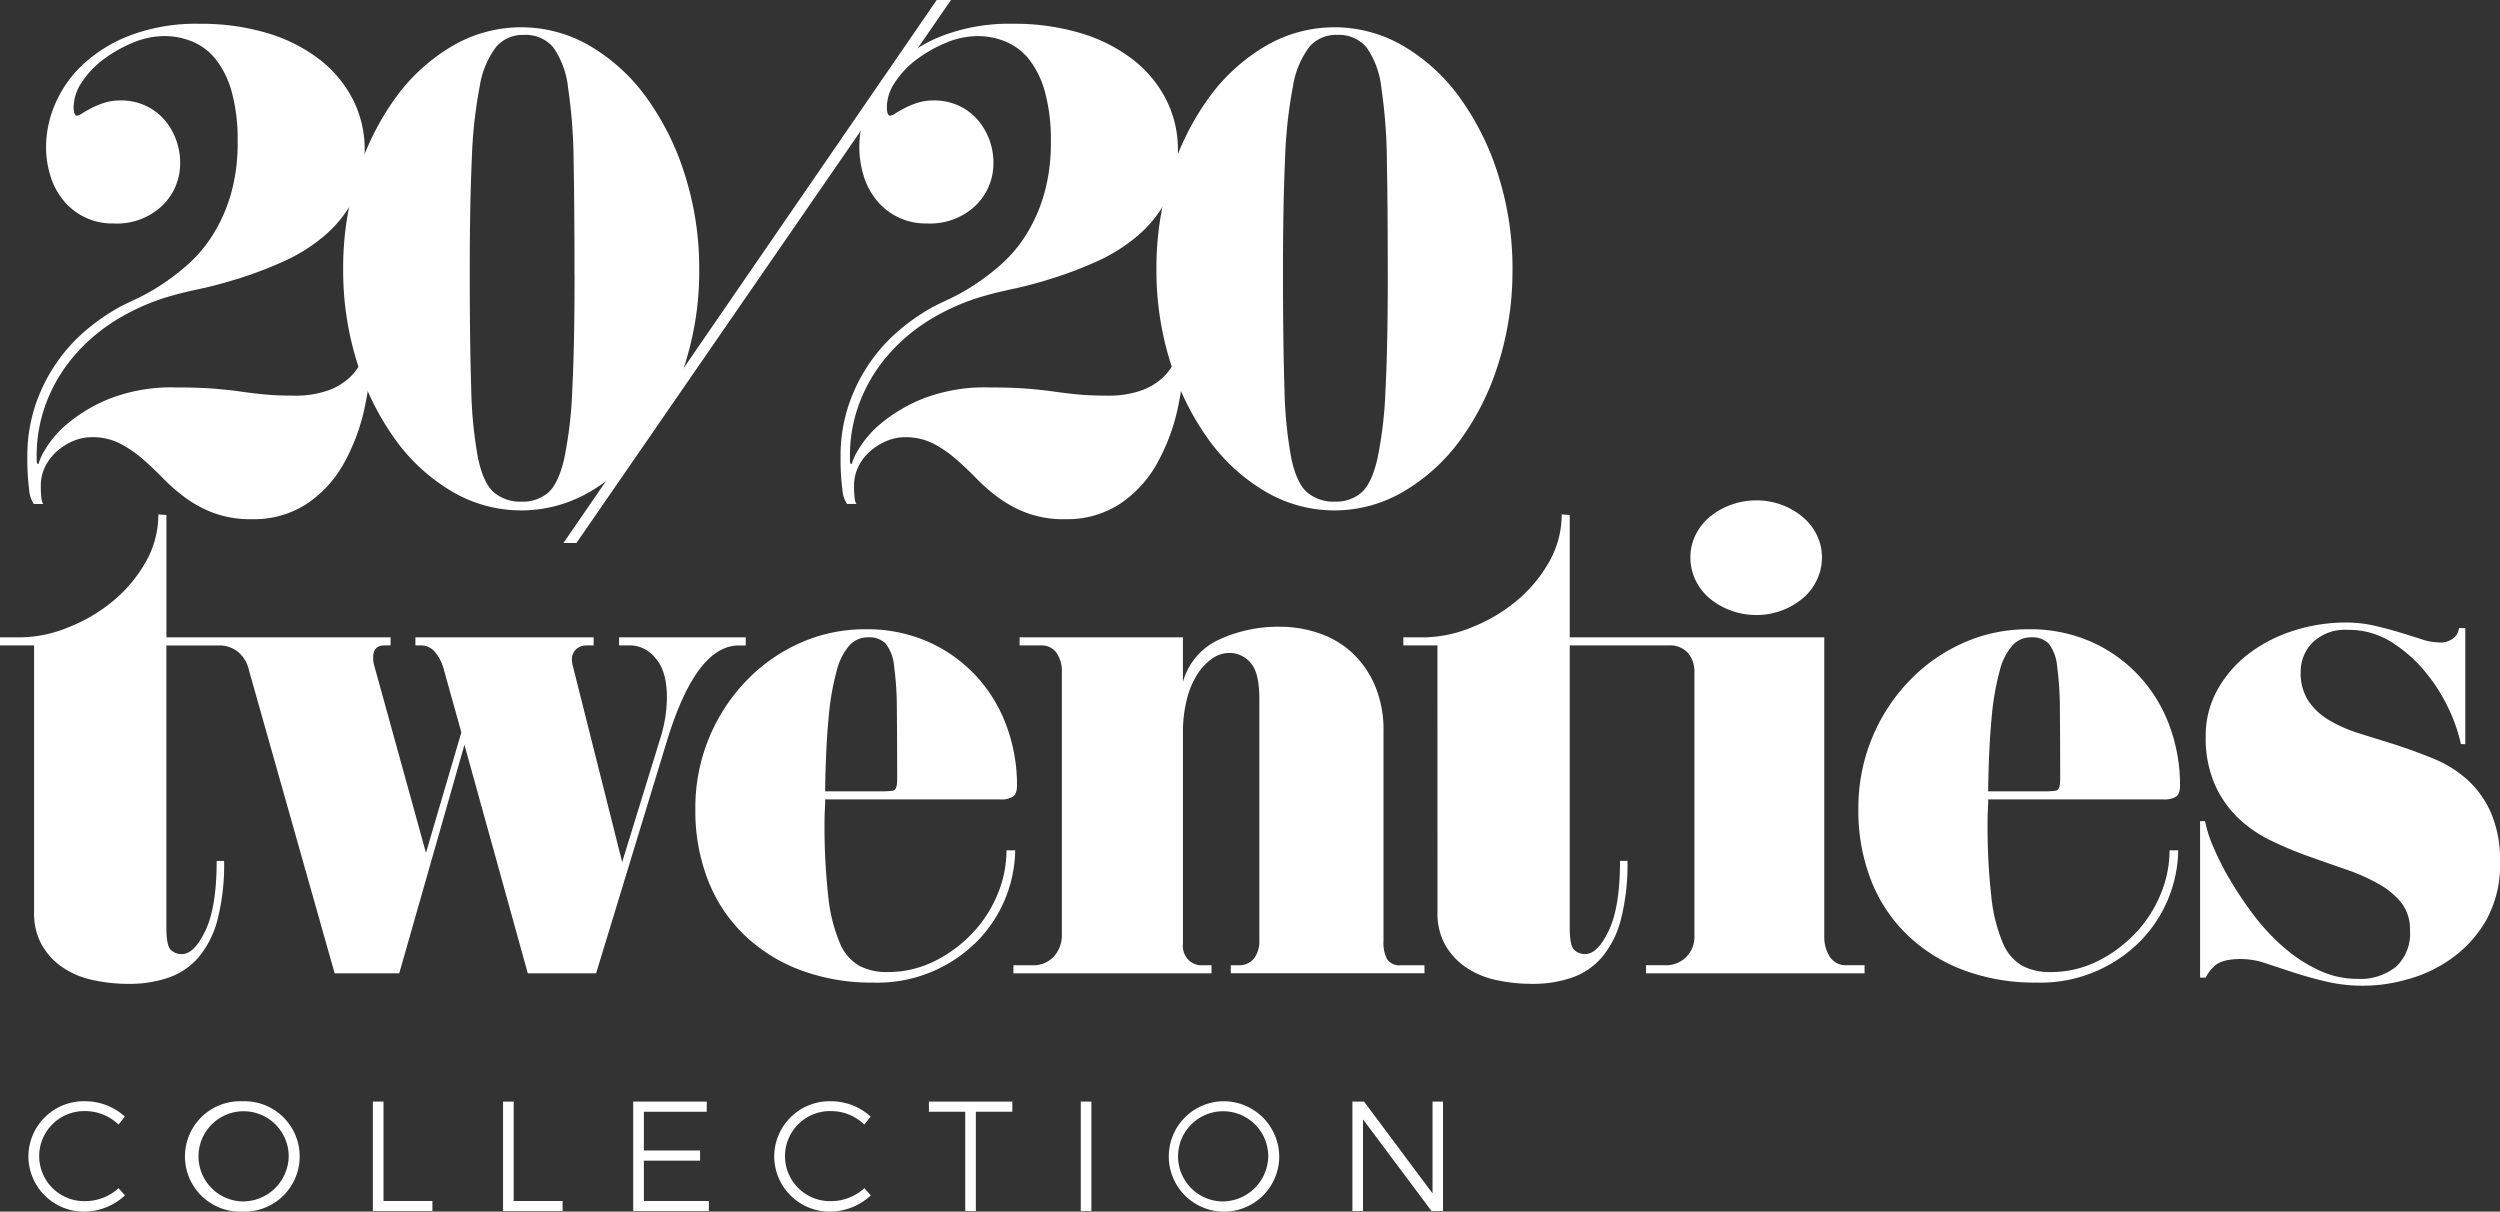
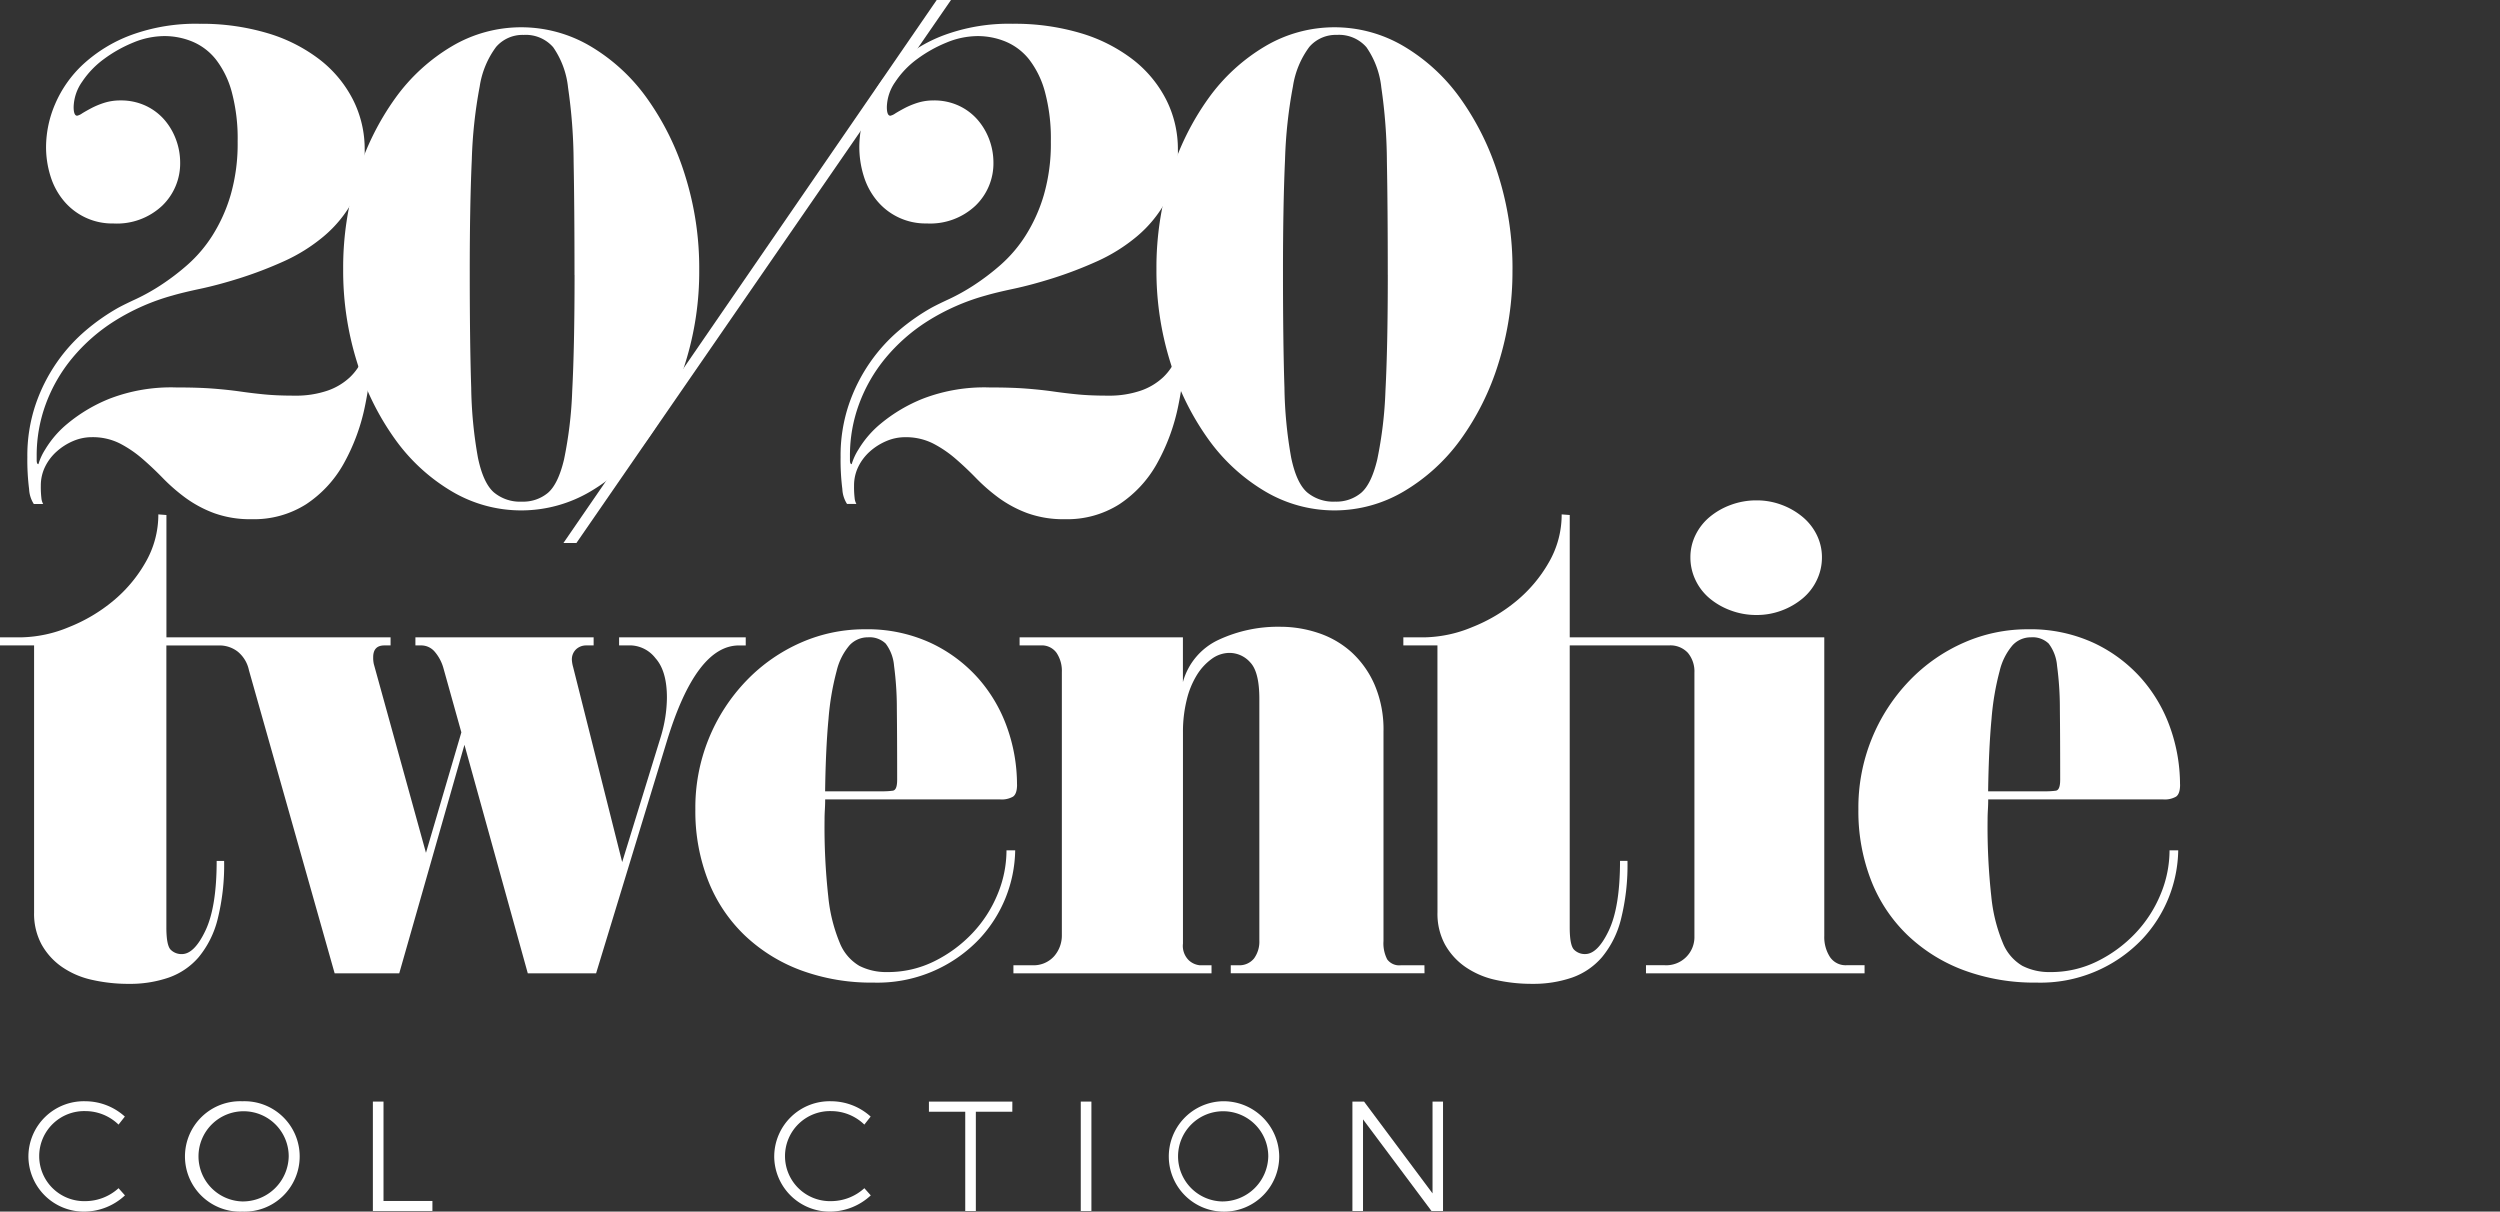
<svg xmlns="http://www.w3.org/2000/svg" width="330" height="159.933" viewBox="0 0 330 159.933">
  <rect x="0" y="0" width="330" height="159.933" fill="#333333" stroke="none" />
  <defs>
    <clipPath id="a">
      <rect width="330" height="159.933" fill="none" />
    </clipPath>
  </defs>
  <g clip-path="url(#a)">
    <path d="M3.5,142.923a7.321,7.321,0,0,0,7.473,7.325,7.954,7.954,0,0,0,5.272-2.142l-.846-.949a6.543,6.543,0,0,1-4.342,1.707,5.944,5.944,0,1,1,0-11.882,6.288,6.288,0,0,1,4.339,1.78l.834-1.059a7.8,7.8,0,0,0-5.194-2.022A7.314,7.314,0,0,0,3.5,142.923" transform="translate(0.25 9.685)" fill="#fff" />
    <path d="M30.373,135.682a7.289,7.289,0,1,0,0,14.566,7.288,7.288,0,1,0,0-14.566m0,13.224a5.954,5.954,0,1,1,6.11-5.961,6.065,6.065,0,0,1-6.11,5.961" transform="translate(1.627 9.685)" fill="#fff" />
    <path d="M45.94,135.721v14.441H53.8V148.84H47.344V135.721Z" transform="translate(3.279 9.688)" fill="#fff" />
-     <path d="M61.978,135.721v14.441h7.859V148.84H63.382V135.721Z" transform="translate(4.424 9.688)" fill="#fff" />
-     <path d="M86.841,143.518v-1.342H79.42v-5.112h8.3v-1.342H78.015v14.44H88v-1.321H79.42v-5.323Z" transform="translate(5.569 9.688)" fill="#fff" />
    <path d="M95.388,142.923a7.321,7.321,0,0,0,7.473,7.325,7.954,7.954,0,0,0,5.272-2.142l-.846-.949a6.543,6.543,0,0,1-4.342,1.707,5.944,5.944,0,1,1,0-11.882,6.288,6.288,0,0,1,4.339,1.78l.834-1.059a7.8,7.8,0,0,0-5.194-2.022,7.314,7.314,0,0,0-7.535,7.241" transform="translate(6.809 9.685)" fill="#fff" />
    <path d="M125.462,135.721H114.449v1.342h4.793v13.1h1.4v-13.1h4.815Z" transform="translate(8.169 9.688)" fill="#fff" />
    <rect width="1.405" height="14.441" transform="translate(142.661 145.409)" fill="#fff" />
    <path d="M151.06,135.682a7.288,7.288,0,1,0,7.555,7.263,7.347,7.347,0,0,0-7.555-7.263m0,13.224a5.954,5.954,0,1,1,6.11-5.961,6.065,6.065,0,0,1-6.11,5.961" transform="translate(10.242 9.685)" fill="#fff" />
    <path d="M178.585,150.162V135.721H177.2v12.117l-.251-.336-8.789-11.781h-1.536v14.441h1.4V138.067l9.038,12.095Z" transform="translate(11.894 9.688)" fill="#fff" />
    <path d="M128.136,98.021q0,1.229-.532,1.6a3,3,0,0,1-1.68.369H102.807q0,.657-.041,1.353t-.041,1.352a83.7,83.7,0,0,0,.492,10.123,21.264,21.264,0,0,0,1.516,6.107,6.163,6.163,0,0,0,2.582,3.032,7.8,7.8,0,0,0,3.689.821,13.734,13.734,0,0,0,6.23-1.435,17.715,17.715,0,0,0,5-3.689,16.71,16.71,0,0,0,3.319-5.123,15.094,15.094,0,0,0,1.188-5.82h1.149a17.554,17.554,0,0,1-4.714,11.681,18.551,18.551,0,0,1-13.975,5.778,26.876,26.876,0,0,1-9.632-1.639,21.712,21.712,0,0,1-7.418-4.632,20.2,20.2,0,0,1-4.8-7.213,25.162,25.162,0,0,1-1.68-9.385,24.127,24.127,0,0,1,6.8-17.05,22.512,22.512,0,0,1,7.131-4.959,20.8,20.8,0,0,1,8.444-1.762,19.934,19.934,0,0,1,8.689,1.8,19.368,19.368,0,0,1,6.312,4.714,19.8,19.8,0,0,1,3.811,6.557,22.429,22.429,0,0,1,1.271,7.418m-15.82-.585q0-5.7-.041-9.338a42.854,42.854,0,0,0-.369-5.743,5.6,5.6,0,0,0-1.107-2.935,3.067,3.067,0,0,0-2.337-.826,3.29,3.29,0,0,0-2.418,1.033,8.082,8.082,0,0,0-1.721,3.429,34.92,34.92,0,0,0-1.066,6.28q-.37,3.884-.451,9.586h7.541a9.911,9.911,0,0,0,1.394-.082q.572-.082.573-1.4" transform="translate(6.116 5.534)" fill="#fff" />
    <path d="M179.123,122.962H153.548V121.9h.984a2.482,2.482,0,0,0,2.09-.9,3.772,3.772,0,0,0,.7-2.373v-31.9q0-3.519-1.189-4.787a3.664,3.664,0,0,0-2.746-1.269,4,4,0,0,0-2.336.778,7.436,7.436,0,0,0-1.967,2.128,11.173,11.173,0,0,0-1.353,3.312,17.5,17.5,0,0,0-.492,4.256v27.894a2.655,2.655,0,0,0,.82,2.251,2.5,2.5,0,0,0,1.395.613h1.556v1.066H124.859V121.9h2.46a3.634,3.634,0,0,0,2.909-1.186,4.172,4.172,0,0,0,1.025-2.823V83.2a4.282,4.282,0,0,0-.7-2.535,2.393,2.393,0,0,0-2.09-.982h-2.788V78.617h21.558v5.9a8.673,8.673,0,0,1,4.713-5.574,18.538,18.538,0,0,1,8.156-1.722,15.751,15.751,0,0,1,5,.819,12.342,12.342,0,0,1,4.344,2.5,12.657,12.657,0,0,1,3.074,4.3,14.948,14.948,0,0,1,1.189,6.217v27.657a4.619,4.619,0,0,0,.491,2.413,1.967,1.967,0,0,0,1.8.777h3.114Z" transform="translate(8.912 5.512)" fill="#fff" />
    <path d="M271.428,98.021q0,1.229-.531,1.6a3,3,0,0,1-1.681.369H246.1q0,.657-.041,1.353t-.041,1.352a83.921,83.921,0,0,0,.492,10.123,21.261,21.261,0,0,0,1.517,6.107,6.158,6.158,0,0,0,2.582,3.032,7.8,7.8,0,0,0,3.689.821,13.73,13.73,0,0,0,6.229-1.435,17.7,17.7,0,0,0,5-3.689,16.67,16.67,0,0,0,3.319-5.123,15.076,15.076,0,0,0,1.189-5.82h1.147a17.546,17.546,0,0,1-4.713,11.681,18.551,18.551,0,0,1-13.975,5.778,26.872,26.872,0,0,1-9.632-1.639,21.7,21.7,0,0,1-7.418-4.632,20.19,20.19,0,0,1-4.8-7.213,25.14,25.14,0,0,1-1.681-9.385,24.134,24.134,0,0,1,6.8-17.05,22.488,22.488,0,0,1,7.131-4.959,20.793,20.793,0,0,1,8.442-1.762,19.93,19.93,0,0,1,8.689,1.8,19.345,19.345,0,0,1,6.312,4.714,19.8,19.8,0,0,1,3.812,6.557,22.428,22.428,0,0,1,1.27,7.418m-15.819-.585q0-5.7-.041-9.338a42.827,42.827,0,0,0-.37-5.743,5.59,5.59,0,0,0-1.107-2.935,3.065,3.065,0,0,0-2.337-.826,3.288,3.288,0,0,0-2.417,1.033,8.082,8.082,0,0,0-1.722,3.429,35.115,35.115,0,0,0-1.066,6.28q-.368,3.884-.451,9.586h7.541a9.891,9.891,0,0,0,1.394-.082c.381-.055.574-.524.574-1.4" transform="translate(16.344 5.534)" fill="#fff" />
-     <path d="M310.652,108.328a14.891,14.891,0,0,1-1.845,7.705,15.991,15.991,0,0,1-4.59,5.041,18.236,18.236,0,0,1-5.86,2.746,21.206,21.206,0,0,1-10.574.287q-2.295-.535-4.3-1.189t-3.728-1.229a10.413,10.413,0,0,0-3.28-.573q-2.624,0-3.566.982a4.956,4.956,0,0,0-1.107,1.475h-.738V102.919h.657a16.837,16.837,0,0,0,1.106,3.442,36.362,36.362,0,0,0,2.214,4.344,48.823,48.823,0,0,0,3.115,4.631,27.482,27.482,0,0,0,3.935,4.222,19.8,19.8,0,0,0,4.632,3.033,11.9,11.9,0,0,0,5.082,1.147,7.567,7.567,0,0,0,5.123-1.6,6.02,6.02,0,0,0,1.844-4.8,5.677,5.677,0,0,0-1.147-3.654,10.364,10.364,0,0,0-3.032-2.5,25.824,25.824,0,0,0-4.263-1.889q-2.378-.82-4.918-1.724a49.408,49.408,0,0,1-5-2.092,16.837,16.837,0,0,1-4.344-3,14.074,14.074,0,0,1-3.074-4.434,15.263,15.263,0,0,1-1.188-6.323,12.428,12.428,0,0,1,1.557-6.158,15.347,15.347,0,0,1,4.141-4.762,19.36,19.36,0,0,1,5.942-3.037,22.584,22.584,0,0,1,6.886-1.068,16.665,16.665,0,0,1,3.689.409q1.8.411,3.4.9t2.869.9a7.264,7.264,0,0,0,2.172.409,2.673,2.673,0,0,0,2.254-.738,2.267,2.267,0,0,0,.532-1.147h.82V92.753h-.573a21.4,21.4,0,0,0-1.6-4.631,22.547,22.547,0,0,0-3.116-4.919,18.586,18.586,0,0,0-4.467-3.934,10.545,10.545,0,0,0-5.737-1.6,6.181,6.181,0,0,0-4.633,1.639,5.44,5.44,0,0,0-1.6,3.935,6.654,6.654,0,0,0,1.024,3.811A8.474,8.474,0,0,0,288.11,89.6a18.54,18.54,0,0,0,3.934,1.722q2.215.7,4.591,1.434,2.539.821,5.082,1.845a15.716,15.716,0,0,1,4.508,2.746,12.916,12.916,0,0,1,3.2,4.385,15.723,15.723,0,0,1,1.229,6.6" transform="translate(19.348 5.474)" fill="#fff" />
    <path d="M81.721,79.605v1.066H83.36a4.309,4.309,0,0,1,3.156,1.68q1.515,1.681,1.517,5.2a17.822,17.822,0,0,1-.206,2.541,19.031,19.031,0,0,1-.7,2.951l-5,16.23L75.655,83.539a4.425,4.425,0,0,1-.164-.9,1.833,1.833,0,0,1,.573-1.475,1.951,1.951,0,0,1,1.311-.492h.984V79.605H54.834v1.066h.738a2.334,2.334,0,0,1,1.8.82,5.669,5.669,0,0,1,1.147,2.131L60.9,92.147l-4.672,15.9L49.343,83.13a3.82,3.82,0,0,1-.082-.9q0-1.556,1.475-1.557h.82V79.605H21.968V63.458L20.9,63.375a12.565,12.565,0,0,1-1.68,6.312,18.435,18.435,0,0,1-4.3,5.123A21.556,21.556,0,0,1,9.1,78.253a17.1,17.1,0,0,1-6.3,1.352H0v1.066H4.5l0,35.246a8.544,8.544,0,0,0,.984,4.221,8.855,8.855,0,0,0,2.665,2.952,11.174,11.174,0,0,0,3.976,1.721,21.663,21.663,0,0,0,4.918.534,15.65,15.65,0,0,0,5.206-.821,9.238,9.238,0,0,0,3.975-2.7,12.639,12.639,0,0,0,2.5-5,29.413,29.413,0,0,0,.86-7.705h-.984q0,6.067-1.475,9.181t-3.115,3.114a2,2,0,0,1-1.476-.573q-.574-.574-.573-2.952l0-37.213h6.967a3.926,3.926,0,0,1,2.459.82,4.3,4.3,0,0,1,1.475,2.459l11.312,40H52.7l8.607-30.165,8.361,30.165h9.016l9.346-30.656q3.851-12.622,9.507-12.623h.9V79.605Z" transform="translate(0 4.524)" fill="#fff" />
    <path d="M210.8,74.579a9.314,9.314,0,0,0,2.794,1.6,9.625,9.625,0,0,0,3.392.6,9.307,9.307,0,0,0,3.352-.6,9.429,9.429,0,0,0,2.758-1.6,7.113,7.113,0,0,0,1.863-2.421,6.887,6.887,0,0,0,.671-2.982,6.643,6.643,0,0,0-.671-2.943,7.223,7.223,0,0,0-1.863-2.385,9.48,9.48,0,0,0-2.758-1.6,9.353,9.353,0,0,0-3.352-.6,9.673,9.673,0,0,0-3.392.6,9.362,9.362,0,0,0-2.794,1.6,7.236,7.236,0,0,0-1.863,2.385,6.642,6.642,0,0,0-.67,2.943,6.886,6.886,0,0,0,.67,2.982,7.126,7.126,0,0,0,1.863,2.421" transform="translate(14.866 4.401)" fill="#fff" />
    <path d="M231.413,122.885a2.484,2.484,0,0,1-2.213-1.106,4.842,4.842,0,0,1-.737-2.746V79.606h-33.6V63.456l-1.065-.08a12.565,12.565,0,0,1-1.68,6.312,18.484,18.484,0,0,1-4.3,5.123A21.525,21.525,0,0,1,182,78.253a17.105,17.105,0,0,1-6.305,1.353H172.9v1.065h4.5l.005,35.247a8.533,8.533,0,0,0,.984,4.221,8.852,8.852,0,0,0,2.665,2.951,11.216,11.216,0,0,0,3.975,1.722,21.743,21.743,0,0,0,4.919.531,15.64,15.64,0,0,0,5.2-.819,9.237,9.237,0,0,0,3.976-2.705,12.62,12.62,0,0,0,2.5-5,29.368,29.368,0,0,0,.861-7.705h-.984q0,6.067-1.476,9.18t-3.115,3.116a1.99,1.99,0,0,1-1.475-.574q-.574-.572-.574-2.951V80.671h13.1a3.144,3.144,0,0,1,2.5.984,3.84,3.84,0,0,1,.86,2.623v34.756a3.72,3.72,0,0,1-3.934,3.852h-2.459v1.067h28.853v-1.067Z" transform="translate(12.342 4.524)" fill="#fff" />
    <path d="M120.577,0,71.133,71.675H69.418L118.691,0Z" transform="translate(4.955 0)" fill="#fff" />
    <path d="M149.094,43.822a45.822,45.822,0,0,1-.928,9.392,26.394,26.394,0,0,1-2.86,7.807,15.416,15.416,0,0,1-4.948,5.333,12.836,12.836,0,0,1-7.188,1.971,13.969,13.969,0,0,1-4.986-.811,15.7,15.7,0,0,1-3.749-2.01,24.075,24.075,0,0,1-2.976-2.59q-1.353-1.392-2.744-2.59a15.167,15.167,0,0,0-2.976-2.01,7.952,7.952,0,0,0-3.672-.812,6.255,6.255,0,0,0-2.435.5,7.873,7.873,0,0,0-2.164,1.353,6.555,6.555,0,0,0-1.546,2.01,5.618,5.618,0,0,0-.58,2.551,12.31,12.31,0,0,0,.077,1.623,1.942,1.942,0,0,0,.231.772h-1.236a3.977,3.977,0,0,1-.618-1.971,30.431,30.431,0,0,1-.231-4.213,21.076,21.076,0,0,1,1.081-6.918,22.42,22.42,0,0,1,2.822-5.6,21.986,21.986,0,0,1,3.866-4.251,27.213,27.213,0,0,1,4.213-2.938q.85-.463,2.357-1.159a26.781,26.781,0,0,0,3.247-1.816,30.882,30.882,0,0,0,3.555-2.706,18.006,18.006,0,0,0,3.285-3.864,21.13,21.13,0,0,0,2.4-5.333,24.392,24.392,0,0,0,.928-7.073,23.75,23.75,0,0,0-.774-6.531,12.141,12.141,0,0,0-2.086-4.291,7.8,7.8,0,0,0-3.092-2.357,9.638,9.638,0,0,0-3.71-.735,10.813,10.813,0,0,0-4.1.851,17.8,17.8,0,0,0-3.864,2.164,11.866,11.866,0,0,0-2.9,3.015,6.037,6.037,0,0,0-1.122,3.323q0,1.16.464,1.159a1.828,1.828,0,0,0,.658-.309q.5-.309,1.236-.7a10.619,10.619,0,0,1,1.7-.7,6.992,6.992,0,0,1,2.126-.309,7.675,7.675,0,0,1,3.325.7,7.455,7.455,0,0,1,2.474,1.856,8.481,8.481,0,0,1,1.546,2.628,8.7,8.7,0,0,1,.54,3.015,7.744,7.744,0,0,1-2.357,5.68,8.721,8.721,0,0,1-6.455,2.358,8.316,8.316,0,0,1-6.57-3.015,9.36,9.36,0,0,1-1.739-3.246,12.868,12.868,0,0,1-.581-3.866,14.5,14.5,0,0,1,1.2-5.642A15.446,15.446,0,0,1,110.908,8.3a19.239,19.239,0,0,1,6.3-3.864,24.739,24.739,0,0,1,9.082-1.507,30.451,30.451,0,0,1,8.967,1.237,21.115,21.115,0,0,1,6.879,3.478,15.735,15.735,0,0,1,4.406,5.3,14.421,14.421,0,0,1,1.546,6.608,13.766,13.766,0,0,1-1.507,6.648,16.375,16.375,0,0,1-3.9,4.792,22.619,22.619,0,0,1-5.334,3.324,53.124,53.124,0,0,1-5.759,2.2q-2.822.889-5.178,1.391t-3.673.889a28.774,28.774,0,0,0-7.652,3.363,23.577,23.577,0,0,0-5.6,4.908A20.745,20.745,0,0,0,106,53.137a19.582,19.582,0,0,0-1.2,6.764v.618q0,.542.231.541a7.621,7.621,0,0,1,.889-1.933,13.215,13.215,0,0,1,2.976-3.439,20.76,20.76,0,0,1,5.565-3.285,22.563,22.563,0,0,1,8.736-1.469q2.936,0,4.908.154t3.594.386q1.623.233,3.246.387t3.864.155a12.881,12.881,0,0,0,4.368-.657,8.247,8.247,0,0,0,2.975-1.778,7.283,7.283,0,0,0,1.74-2.59,8.336,8.336,0,0,0,.58-3.092Z" transform="translate(7.393 0.209)" fill="#fff" />
    <path d="M89.28,35.365a40.323,40.323,0,0,1-1.855,12.368A34.491,34.491,0,0,1,82.4,57.821a24.9,24.9,0,0,1-7.459,6.8,17.954,17.954,0,0,1-18.32,0,24.655,24.655,0,0,1-7.459-6.841,35.06,35.06,0,0,1-5.025-10.127,40.355,40.355,0,0,1-1.856-12.368,40.745,40.745,0,0,1,1.856-12.407,34.99,34.99,0,0,1,5.025-10.164,24.669,24.669,0,0,1,7.459-6.841,17.954,17.954,0,0,1,18.32,0A24.519,24.519,0,0,1,82.4,12.756a35.53,35.53,0,0,1,5.025,10.2A40.7,40.7,0,0,1,89.28,35.365m-16.464.7q0-8.889-.116-14.958a70.187,70.187,0,0,0-.734-9.778A11.394,11.394,0,0,0,70,5.992a4.8,4.8,0,0,0-3.9-1.623,4.609,4.609,0,0,0-3.633,1.585,11.684,11.684,0,0,0-2.164,5.218,61.575,61.575,0,0,0-1.044,9.662q-.272,6.03-.27,14.842,0,9.355.193,15.266a56.392,56.392,0,0,0,.889,9.237q.694,3.325,2.087,4.561a5.375,5.375,0,0,0,3.71,1.237,5.1,5.1,0,0,0,3.439-1.16q1.352-1.159,2.127-4.406a53.792,53.792,0,0,0,1.082-9.083q.307-5.835.309-15.266" transform="translate(3.018 0.24)" fill="#fff" />
    <path d="M48.9,43.822a45.822,45.822,0,0,1-.928,9.392,26.393,26.393,0,0,1-2.86,7.807,15.415,15.415,0,0,1-4.948,5.333,12.836,12.836,0,0,1-7.188,1.971,13.969,13.969,0,0,1-4.986-.811A15.7,15.7,0,0,1,24.24,65.5a24.074,24.074,0,0,1-2.976-2.59q-1.353-1.392-2.744-2.59a15.167,15.167,0,0,0-2.976-2.01,7.952,7.952,0,0,0-3.672-.812,6.255,6.255,0,0,0-2.435.5A7.873,7.873,0,0,0,7.273,59.36a6.555,6.555,0,0,0-1.546,2.01,5.618,5.618,0,0,0-.58,2.551,12.307,12.307,0,0,0,.077,1.623,1.941,1.941,0,0,0,.231.772H4.22A3.977,3.977,0,0,1,3.6,64.345a30.43,30.43,0,0,1-.231-4.213,21.076,21.076,0,0,1,1.081-6.918,22.42,22.42,0,0,1,2.822-5.6,21.986,21.986,0,0,1,3.866-4.251,27.212,27.212,0,0,1,4.213-2.938q.85-.463,2.357-1.159a26.781,26.781,0,0,0,3.247-1.816,30.882,30.882,0,0,0,3.555-2.706A18.006,18.006,0,0,0,27.8,30.875a21.131,21.131,0,0,0,2.4-5.333,24.392,24.392,0,0,0,.928-7.073,23.75,23.75,0,0,0-.774-6.531A12.14,12.14,0,0,0,28.26,7.646a7.8,7.8,0,0,0-3.092-2.357,9.639,9.639,0,0,0-3.711-.735,10.812,10.812,0,0,0-4.1.851A17.8,17.8,0,0,0,13.5,7.569a11.889,11.889,0,0,0-2.9,3.015,6.043,6.043,0,0,0-1.121,3.323q0,1.16.464,1.159a1.819,1.819,0,0,0,.657-.309q.5-.309,1.237-.7a10.62,10.62,0,0,1,1.7-.7,6.993,6.993,0,0,1,2.126-.309,7.675,7.675,0,0,1,3.324.7,7.44,7.44,0,0,1,2.473,1.856A8.463,8.463,0,0,1,23,18.237a8.7,8.7,0,0,1,.54,3.015,7.744,7.744,0,0,1-2.357,5.68,8.721,8.721,0,0,1-6.455,2.358,8.316,8.316,0,0,1-6.57-3.015,9.36,9.36,0,0,1-1.739-3.246,12.868,12.868,0,0,1-.581-3.866,14.5,14.5,0,0,1,1.2-5.642A15.446,15.446,0,0,1,10.712,8.3a19.239,19.239,0,0,1,6.3-3.864A24.739,24.739,0,0,1,26.1,2.931a30.451,30.451,0,0,1,8.967,1.237,21.115,21.115,0,0,1,6.879,3.478,15.734,15.734,0,0,1,4.406,5.3,14.421,14.421,0,0,1,1.546,6.608A13.766,13.766,0,0,1,46.386,26.2a16.374,16.374,0,0,1-3.9,4.792,22.619,22.619,0,0,1-5.334,3.324,53.124,53.124,0,0,1-5.759,2.2q-2.822.889-5.178,1.391t-3.673.889a28.774,28.774,0,0,0-7.652,3.363,23.576,23.576,0,0,0-5.6,4.908A20.745,20.745,0,0,0,5.8,53.137a19.582,19.582,0,0,0-1.2,6.764v.618q0,.542.231.541a7.621,7.621,0,0,1,.889-1.933A13.215,13.215,0,0,1,8.7,55.688,20.76,20.76,0,0,1,14.268,52.4,22.563,22.563,0,0,1,23,50.934q2.936,0,4.908.154t3.594.386q1.623.233,3.246.387t3.864.155a12.881,12.881,0,0,0,4.368-.657,8.247,8.247,0,0,0,2.975-1.778,7.283,7.283,0,0,0,1.74-2.59,8.336,8.336,0,0,0,.58-3.092Z" transform="translate(0.241 0.209)" fill="#fff" />
    <path d="M189.476,35.365a40.323,40.323,0,0,1-1.855,12.368A34.491,34.491,0,0,1,182.6,57.821a24.9,24.9,0,0,1-7.459,6.8,17.954,17.954,0,0,1-18.32,0,24.655,24.655,0,0,1-7.459-6.841,35.061,35.061,0,0,1-5.025-10.127,40.356,40.356,0,0,1-1.856-12.368,40.745,40.745,0,0,1,1.856-12.407,34.99,34.99,0,0,1,5.025-10.164,24.669,24.669,0,0,1,7.459-6.841,17.954,17.954,0,0,1,18.32,0,24.519,24.519,0,0,1,7.459,6.879,35.53,35.53,0,0,1,5.025,10.2,40.7,40.7,0,0,1,1.855,12.406m-16.464.7q0-8.889-.116-14.958a70.187,70.187,0,0,0-.734-9.778,11.394,11.394,0,0,0-1.971-5.333,4.8,4.8,0,0,0-3.9-1.623,4.609,4.609,0,0,0-3.633,1.585,11.684,11.684,0,0,0-2.164,5.218,61.578,61.578,0,0,0-1.044,9.662q-.272,6.03-.27,14.842,0,9.355.193,15.266a56.391,56.391,0,0,0,.889,9.237q.694,3.325,2.087,4.561a5.375,5.375,0,0,0,3.71,1.237,5.1,5.1,0,0,0,3.439-1.16q1.352-1.159,2.127-4.406a53.79,53.79,0,0,0,1.082-9.083q.307-5.835.309-15.266" transform="translate(10.17 0.24)" fill="#fff" />
  </g>
</svg>